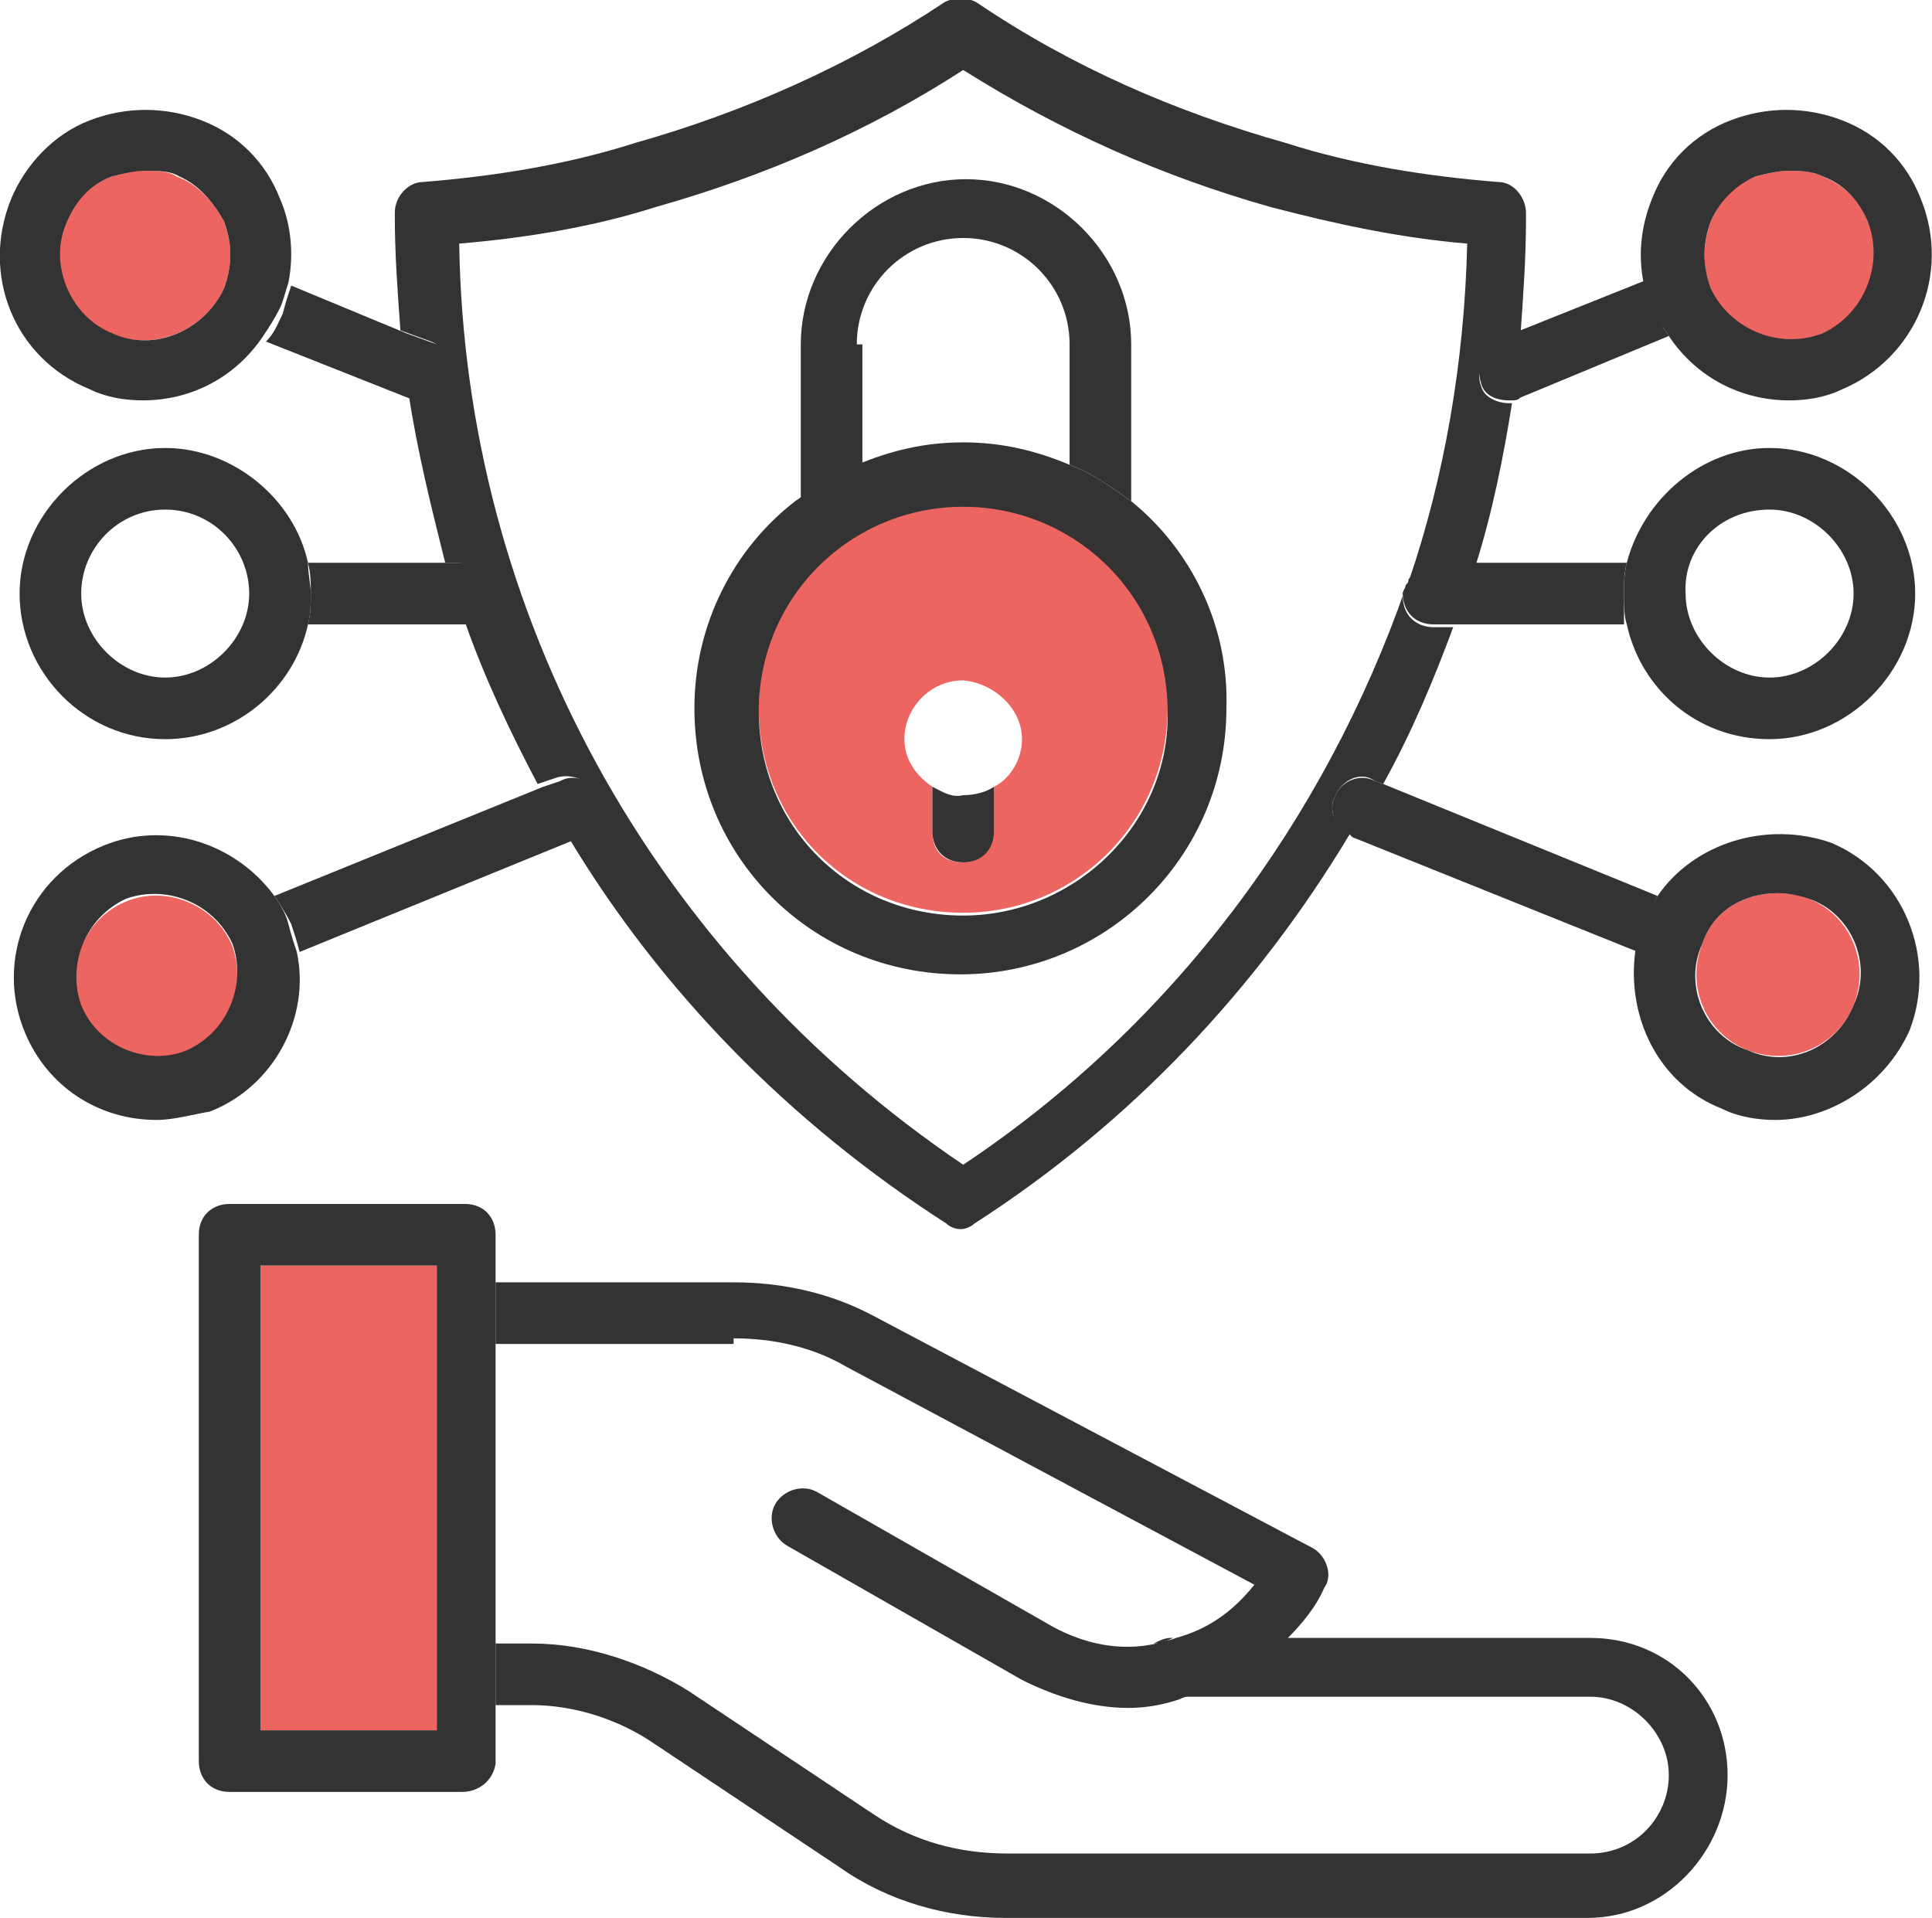
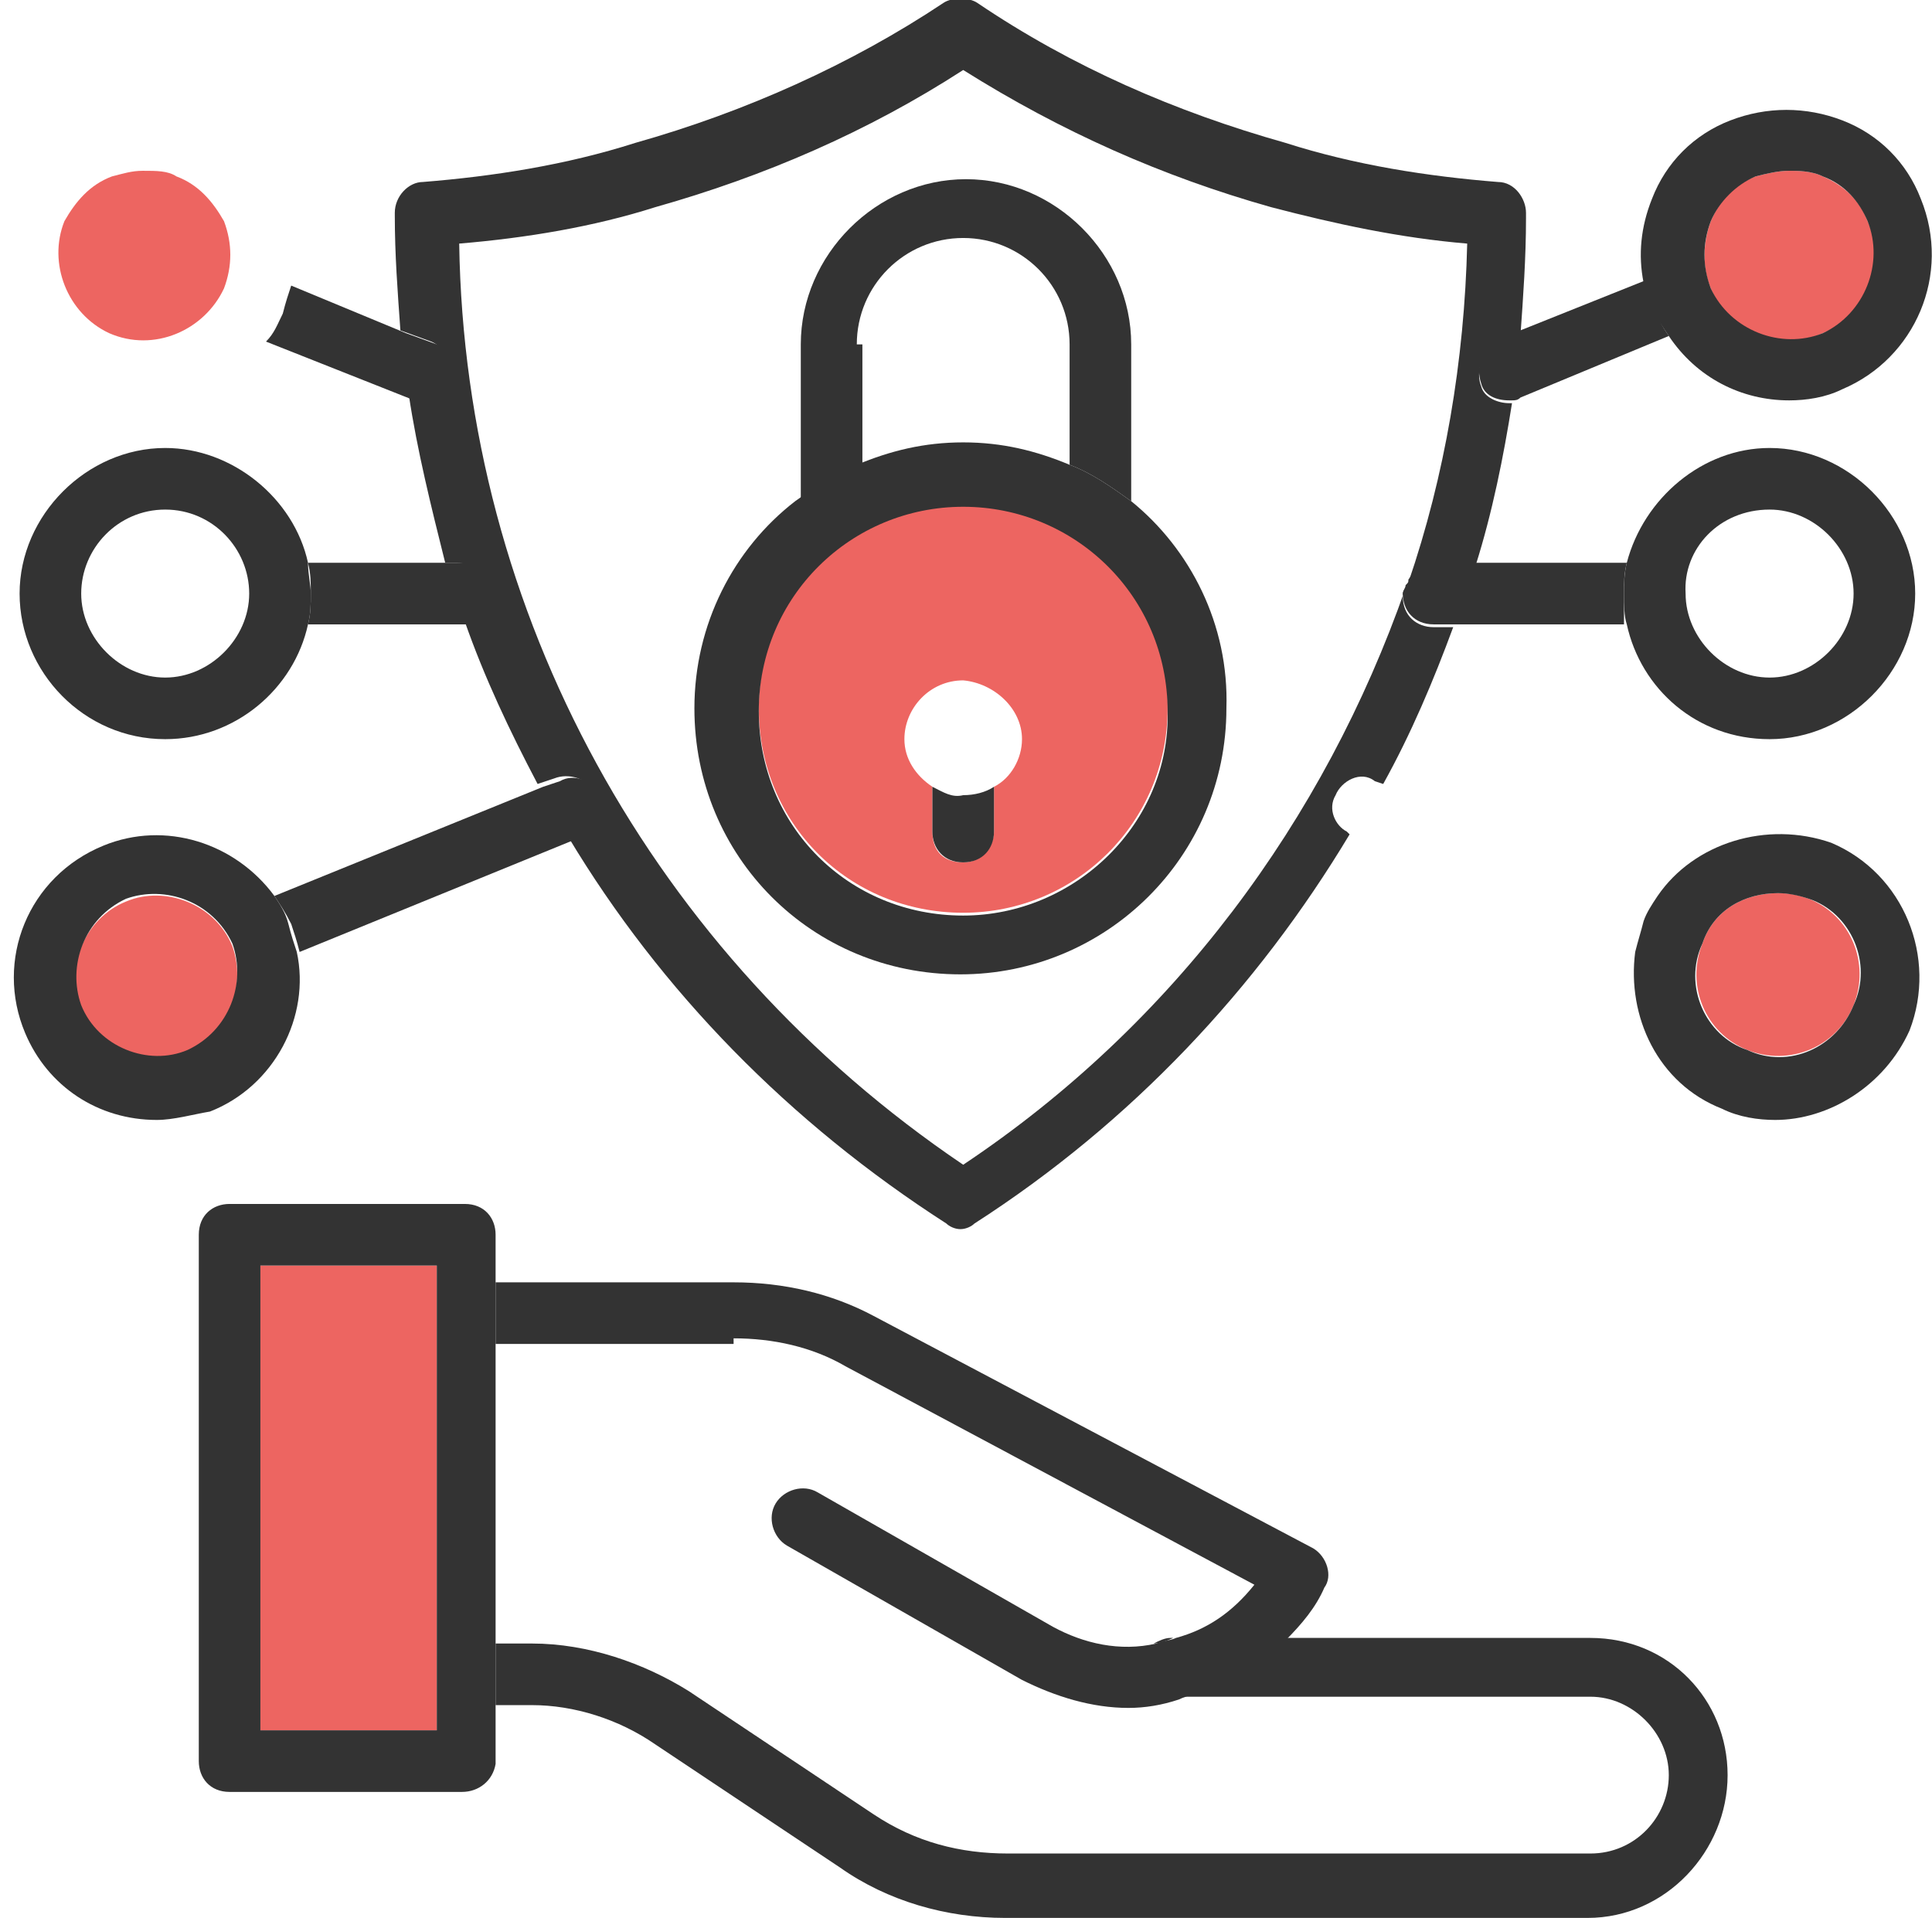
<svg xmlns="http://www.w3.org/2000/svg" version="1.1" id="Layer_1" x="0px" y="0px" viewBox="0 0 69 68.5" style="enable-background:new 0 0 69 68.5;" xml:space="preserve">
  <style type="text/css">
	.st0{fill:none;}
	.st1{fill:#333333;}
	.st2{fill:#ED6561;}
</style>
  <g>
    <circle class="st0" cx="5.9" cy="21.2" r="3" />
    <path class="st0" d="M40.3,61c-1.3,0-2.6-0.3-3.8-1L28,55.2c-0.5-0.3-0.8-1-0.4-1.5s1-0.8,1.5-0.4l8.4,4.8c1.1,0.6,2.4,0.9,3.7,0.6   c0.2-0.1,0.4-0.2,0.6-0.2H42c1.1-0.3,2.1-1,2.8-1.9l-14.6-7.8c-1.2-0.6-2.6-1-4-1h-8.5v10.9H19c2.1,0,4,0.6,5.7,1.7l6.6,4.4   c1.4,1,3,1.4,4.8,1.4h20.8c1.6,0,2.8-1.3,2.8-2.8s-1.3-2.8-2.8-2.8H42.1C41.5,60.9,40.9,61,40.3,61L40.3,61z" />
    <path class="st0" d="M34.4,8.5c-2.1,0-3.8,1.7-3.8,3.8v4.3c1.2-0.5,2.4-0.8,3.8-0.8s2.6,0.3,3.8,0.8v-4.3   C38.2,10.2,36.5,8.5,34.4,8.5z" />
    <circle class="st0" cx="63.2" cy="21.2" r="3" />
    <path class="st0" d="M52.5,8.6c-2.4-0.2-4.8-0.6-7-1.3c-3.9-1.1-7.6-2.7-11-4.9c-3.5,2.2-7.1,3.8-11,4.9c-2.3,0.6-4.6,1.1-7,1.3   c0.2,13.3,6.9,25.5,18,32.9c7.5-5.1,13-12.3,15.8-20.6c0-0.1,0-0.1,0.1-0.2C51.6,16.9,52.4,12.8,52.5,8.6z M34.4,34.8   c-5.3,0-9.5-4.2-9.5-9.5c0-3,1.4-5.7,3.6-7.4v-5.6c0-3.2,2.7-5.9,5.9-5.9s5.9,2.7,5.9,5.9v5.6c2.2,1.7,3.6,4.4,3.6,7.4   C43.9,30.6,39.6,34.8,34.4,34.8z" />
    <path class="st1" d="M47.7,28.4c0.2-0.5,0.9-0.9,1.4-0.5l0.3,0.1c1-1.8,1.8-3.7,2.5-5.6h-0.7c-0.6,0-1.1-0.4-1.1-1.1   c0-0.1,0-0.2,0.1-0.3c-2.9,8.3-8.3,15.6-15.8,20.6c-11.1-7.5-17.8-19.7-18-32.9c2.4-0.2,4.8-0.6,7-1.3c3.9-1.1,7.6-2.7,11-4.9   c3.5,2.2,7.1,3.8,11,4.9c2.3,0.6,4.6,1.1,7,1.3c-0.1,4.2-0.8,8.3-2.1,12.1c0.2-0.3,0.5-0.6,1-0.6h1.4c0.6-1.9,1-3.9,1.3-5.8   c0,0-0.1,0-0.1,0c-0.4,0-0.9-0.2-1-0.6c-0.2-0.5,0-1.2,0.5-1.4l0.9-0.4c0.1-1.4,0.2-2.8,0.2-4.2V7.6c0-0.5-0.4-1.1-1-1.1   c-2.5-0.2-5.1-0.6-7.6-1.4c-3.9-1.1-7.6-2.7-11-5c-0.3-0.2-0.9-0.2-1.2,0c-3.3,2.2-7.1,3.9-11,5c-2.5,0.8-5.1,1.2-7.6,1.4   c-0.5,0-1,0.5-1,1.1v0.1c0,1.4,0.1,2.7,0.2,4.1l1.1,0.4c0.5,0.2,0.9,0.9,0.5,1.4c-0.1,0.4-0.4,0.6-0.9,0.6c-0.1,0-0.3,0-0.4-0.1   l0,0c0.3,2,0.8,4,1.3,6h0.4c0.6,0,1.1,0.4,1.1,1.1c0,0.5-0.3,0.9-0.8,1c0.7,2,1.6,3.9,2.6,5.8l0.6-0.2c0.5-0.2,1.2,0,1.4,0.5   s0,1.2-0.5,1.4l-0.4,0.2c3.3,5.5,7.9,10.2,13.5,13.8c0.1,0.1,0.3,0.2,0.5,0.2s0.4-0.1,0.5-0.2c5.6-3.6,10.1-8.4,13.4-13.9l-0.1-0.1   C47.7,29.5,47.4,28.9,47.7,28.4z" />
    <path class="st1" d="M30.6,12.3c0-2.1,1.7-3.8,3.8-3.8s3.8,1.7,3.8,3.8v4.3c0.8,0.3,1.5,0.8,2.2,1.3v-5.6c0-3.2-2.7-5.9-5.9-5.9   s-5.9,2.7-5.9,5.9v5.6c0.7-0.5,1.4-1,2.2-1.3V12.3z" />
    <path class="st2" d="M34.4,18c-4,0-7.3,3.2-7.3,7.3c0,4.1,3.2,7.3,7.3,7.3c4,0,7.3-3.2,7.3-7.3C41.8,21.2,38.4,18,34.4,18z    M35.5,28.1v1.6c0,0.5-0.4,1.1-1.1,1.1s-1.1-0.4-1.1-1.1v-1.6c-0.6-0.4-1-1-1-1.7c0-1.1,0.9-2.1,2.1-2.1c1.1,0.1,2.1,1,2.1,2.1   C36.5,27.1,36.1,27.8,35.5,28.1z" />
    <path class="st1" d="M40.4,17.9c-0.7-0.5-1.4-1-2.2-1.3c-1.2-0.5-2.4-0.8-3.8-0.8s-2.6,0.3-3.8,0.8c-0.8,0.3-1.5,0.8-2.2,1.3   c-2.2,1.7-3.6,4.4-3.6,7.4c0,5.3,4.2,9.5,9.5,9.5c5.2,0,9.5-4.2,9.5-9.5C43.9,22.3,42.5,19.6,40.4,17.9z M34.4,32.7   c-4.1,0-7.3-3.2-7.3-7.3c0-4.1,3.3-7.3,7.3-7.3c4,0,7.3,3.2,7.3,7.3C41.8,29.4,38.4,32.7,34.4,32.7z" />
    <path class="st1" d="M33.3,28.1v1.6c0,0.6,0.4,1.1,1.1,1.1s1.1-0.5,1.1-1.1v-1.6c-0.3,0.2-0.7,0.3-1.1,0.3   C34,28.5,33.7,28.3,33.3,28.1z" />
    <path class="st1" d="M56.8,58.5H45.8c-0.9,0.9-2.1,1.5-3.3,1.9c-0.2,0.1-0.3,0.2-0.5,0.2h14.8c1.5,0,2.8,1.3,2.8,2.8   s-1.2,2.8-2.8,2.8H36c-1.7,0-3.3-0.4-4.8-1.4l-6.6-4.4C23,59.4,21,58.7,19,58.7h-1.3v2.2H19c1.5,0,3.1,0.5,4.4,1.4l6.6,4.4   c1.7,1.2,3.8,1.8,5.9,1.8h20.8c2.8,0,5-2.4,5-5.1S59.6,58.5,56.8,58.5z" />
    <path class="st1" d="M41.2,58.7c0.2,0,0.5-0.1,0.7-0.2h-0.1C41.6,58.5,41.4,58.6,41.2,58.7z" />
    <path class="st1" d="M26.2,47.8c1.4,0,2.8,0.3,4,1l14.6,7.8c-0.8,1-1.7,1.6-2.8,1.9c-0.2,0.1-0.5,0.1-0.7,0.2   c-1.3,0.3-2.6,0-3.7-0.6l-8.4-4.8c-0.5-0.3-1.2-0.1-1.5,0.4s-0.1,1.2,0.4,1.5l8.4,4.8c1.2,0.6,2.5,1,3.8,1v0c0.6,0,1.2-0.1,1.8-0.3   c0.2-0.1,0.3-0.1,0.5-0.2c1.3-0.4,2.4-1,3.3-1.9c0.6-0.6,1.1-1.2,1.4-1.9c0.3-0.4,0.1-1.1-0.4-1.4l-15.7-8.3   c-1.5-0.8-3.2-1.2-5-1.2h-8.5v2.2H26.2z" />
    <rect x="9.3" y="45.2" class="st2" width="6.3" height="16.6" />
    <path class="st1" d="M17.7,47.8v-2.2v-1.5c0-0.6-0.4-1.1-1.1-1.1H8.2c-0.6,0-1.1,0.4-1.1,1.1v18.8c0,0.6,0.4,1.1,1.1,1.1h8.3   c0.6,0,1.1-0.4,1.2-1v-2.2v-2.2V47.8z M9.3,45.2h6.3v16.6H9.3V45.2z" />
    <path class="st1" d="M17.6,21.2c0-0.6-0.4-1.1-1.1-1.1h-0.4H11c0.1,0.4,0.1,0.7,0.1,1.1c0,0.4,0,0.7-0.1,1.1h5.5c0.1,0,0.2,0,0.3,0   C17.3,22.1,17.6,21.8,17.6,21.2z" />
    <path class="st1" d="M11,20.1C10.5,17.8,8.3,16,5.9,16c-2.8,0-5.2,2.4-5.2,5.2c0,2.8,2.3,5.2,5.2,5.2c2.5,0,4.6-1.8,5.1-4.1   c0.1-0.4,0.1-0.7,0.1-1.1C11.1,20.9,11,20.5,11,20.1z M5.9,24.2c-1.6,0-3-1.4-3-3c0-1.6,1.3-3,3-3s3,1.4,3,3   C8.9,22.8,7.5,24.2,5.9,24.2z" />
    <path class="st1" d="M15.2,14.3c0.4,0,0.8-0.2,0.9-0.6c0.3-0.5,0-1.2-0.5-1.4l-1.1-0.4l-4.1-1.7c-0.1,0.3-0.2,0.6-0.3,1   c-0.2,0.4-0.3,0.7-0.6,1l5.3,2.1l0,0C14.9,14.3,15.1,14.3,15.2,14.3z" />
    <path class="st2" d="M8,10.3c0.3-0.8,0.3-1.6,0-2.4C7.6,7.2,7.1,6.6,6.3,6.3C6,6.1,5.6,6.1,5.1,6.1C4.7,6.1,4.4,6.2,4,6.3   C3.2,6.6,2.7,7.2,2.3,7.9c-0.6,1.5,0.1,3.3,1.6,4C5.5,12.6,7.3,11.8,8,10.3z" />
-     <path class="st1" d="M10.3,10.1c0.2-1,0.1-2.1-0.3-3C9.5,5.8,8.5,4.8,7.2,4.3c-1.3-0.5-2.7-0.5-4,0S0.9,5.9,0.4,7.1   c-1.1,2.7,0.1,5.7,2.8,6.8c0.6,0.3,1.3,0.4,1.9,0.4c1.7,0,3.3-0.8,4.3-2.3c0.2-0.3,0.4-0.6,0.6-1C10.1,10.8,10.2,10.4,10.3,10.1z    M4,11.9c-1.5-0.6-2.3-2.5-1.6-4C2.7,7.2,3.2,6.6,4,6.3c0.4-0.1,0.8-0.2,1.2-0.2c0.4,0,0.9,0,1.2,0.2C7.1,6.6,7.6,7.2,8,7.9   c0.3,0.8,0.3,1.6,0,2.4C7.3,11.8,5.5,12.6,4,11.9z" />
    <path class="st1" d="M21.4,28.4c-0.2-0.5-0.9-0.8-1.4-0.5l-0.6,0.2L9.8,32c0.2,0.3,0.4,0.6,0.6,1c0.1,0.3,0.2,0.6,0.3,1l9.8-4   l0.4-0.2C21.4,29.5,21.6,28.9,21.4,28.4z" />
    <path class="st2" d="M8.3,33.8c-0.6-1.5-2.4-2.2-3.8-1.6c-1.5,0.6-2.2,2.4-1.6,3.8c0.6,1.5,2.4,2.2,3.8,1.6   C8.2,36.9,8.8,35.2,8.3,33.8z" />
    <path class="st1" d="M9.8,32c-1.4-1.9-3.9-2.7-6.1-1.8c-2.7,1.1-3.9,4.1-2.8,6.7C1.7,38.8,3.5,40,5.6,40c0.6,0,1.3-0.2,1.9-0.3   c2.3-0.9,3.6-3.4,3.1-5.7c-0.1-0.3-0.2-0.6-0.3-1C10.2,32.6,10,32.3,9.8,32z M2.9,35.9c-0.5-1.4,0.1-3.1,1.6-3.8   c1.4-0.5,3.1,0.1,3.8,1.6c0.5,1.4-0.1,3.1-1.6,3.8C5.3,38.1,3.5,37.4,2.9,35.9z" />
    <path class="st1" d="M50.3,20.7c0,0.1,0,0.1-0.1,0.2c0,0.1-0.1,0.2-0.1,0.3c0,0.6,0.4,1.1,1.1,1.1h0.7h6.1C58,22,58,21.6,58,21.2   c0-0.4,0-0.7,0.1-1.1h-5.4h-1.4C50.8,20.1,50.5,20.4,50.3,20.7z" />
    <path class="st1" d="M58.1,22.3c0.5,2.3,2.5,4.1,5.1,4.1c2.8,0,5.2-2.4,5.2-5.2c0-2.8-2.4-5.2-5.2-5.2c-2.4,0-4.5,1.8-5.1,4.1   C58,20.5,58,20.9,58,21.2C58,21.6,58,22,58.1,22.3z M63.2,18.2c1.6,0,3,1.4,3,3c0,1.6-1.4,3-3,3c-1.6,0-3-1.4-3-3   C60.1,19.6,61.4,18.2,63.2,18.2z" />
    <path class="st1" d="M52.9,13.7c0.1,0.4,0.5,0.6,1,0.6c0.1,0,0.1,0,0.1,0c0.1,0,0.2,0,0.3-0.1l5.3-2.2c-0.2-0.3-0.4-0.6-0.5-1   c-0.1-0.3-0.2-0.7-0.3-1l-4.5,1.8l-0.9,0.4C52.9,12.5,52.7,13.1,52.9,13.7z" />
    <path class="st2" d="M61.1,10.3c0.6,1.5,2.5,2.3,4,1.6c1.5-0.6,2.3-2.5,1.6-4c-0.3-0.8-0.9-1.3-1.6-1.6c-0.4-0.2-0.9-0.2-1.2-0.2   c-0.4,0-0.8,0.1-1.2,0.2c-0.8,0.3-1.3,0.9-1.6,1.6C60.8,8.7,60.8,9.6,61.1,10.3z" />
    <path class="st1" d="M59.6,12c1,1.5,2.6,2.3,4.3,2.3c0.6,0,1.3-0.1,1.9-0.4c2.6-1.1,3.9-4.1,2.8-6.8c-0.5-1.3-1.5-2.3-2.8-2.8   c-1.3-0.5-2.7-0.5-4,0c-1.3,0.5-2.3,1.5-2.8,2.8c-0.4,1-0.5,2-0.3,3c0.1,0.3,0.2,0.7,0.3,1C59.2,11.4,59.4,11.7,59.6,12z M62.7,6.3   c0.4-0.1,0.8-0.2,1.2-0.2c0.3,0,0.8,0,1.2,0.2c0.8,0.3,1.3,0.9,1.6,1.6c0.6,1.5-0.1,3.3-1.6,4c-1.5,0.6-3.3-0.1-4-1.6   c-0.3-0.8-0.3-1.6,0-2.4C61.4,7.2,62,6.6,62.7,6.3z" />
-     <path class="st1" d="M59.2,32l-9.8-4l-0.3-0.1c-0.5-0.3-1.2,0-1.4,0.5c-0.3,0.5,0,1.2,0.5,1.4l0.1,0.1L58.5,34   c0.1-0.4,0.1-0.7,0.3-1.1C58.9,32.6,59,32.3,59.2,32z" />
    <path class="st2" d="M64.6,32.1c-0.3-0.1-0.6-0.2-1.1-0.2c-1.2,0-2.3,0.6-2.7,1.8c-0.6,1.5,0.1,3.2,1.6,3.8   c1.5,0.6,3.2-0.1,3.8-1.6C66.8,34.4,66.1,32.7,64.6,32.1z" />
    <path class="st1" d="M65.4,30.1c-2.3-0.8-4.9,0-6.2,1.9c-0.2,0.3-0.4,0.6-0.5,0.9c-0.1,0.4-0.2,0.7-0.3,1.1   c-0.3,2.3,0.8,4.7,3.1,5.6c0.6,0.3,1.3,0.4,1.9,0.4c1.9,0,3.9-1.2,4.8-3.2C69.2,34.2,68,31.2,65.4,30.1z M62.4,37.5   c-1.5-0.5-2.3-2.3-1.6-3.8c0.4-1.2,1.5-1.8,2.7-1.8c0.4,0,0.8,0.1,1.1,0.2c1.5,0.5,2.3,2.3,1.6,3.8C65.6,37.4,63.9,38.2,62.4,37.5z   " />
  </g>
</svg>